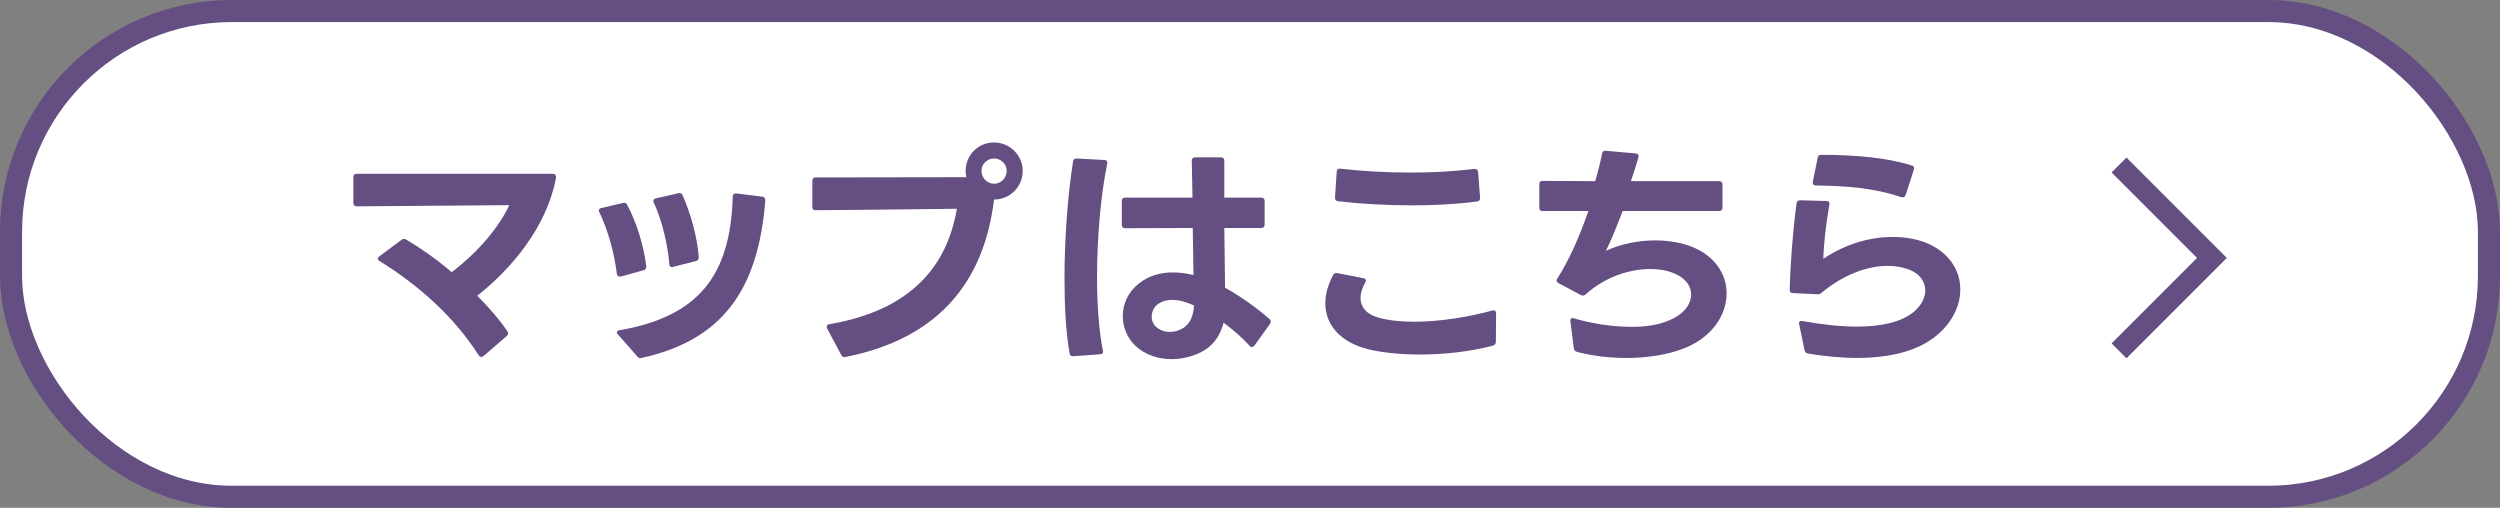
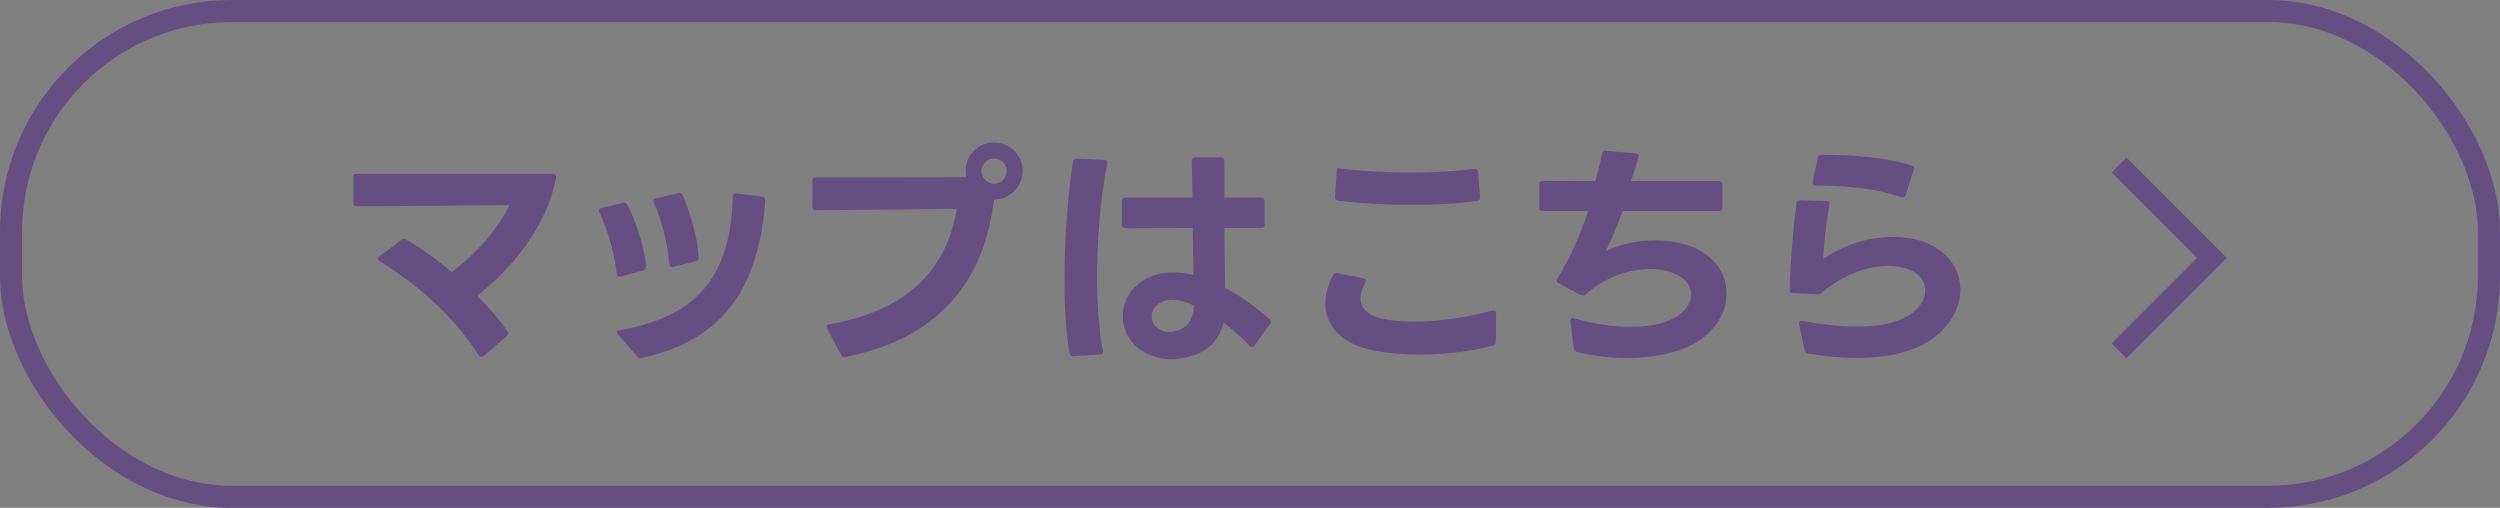
<svg xmlns="http://www.w3.org/2000/svg" id="_レイヤー_2" viewBox="0 0 113.226 23">
  <rect x="0" y="0" width="113.226" height="23" fill="#808080" stroke="none" />
  <defs>
    <style>.cls-1{fill:#644e82;}.cls-2{fill:#fff;}.cls-3{stroke-width:.954px;}.cls-3,.cls-4{fill:none;stroke:#644e82;stroke-miterlimit:10;}</style>
  </defs>
  <g id="_レイヤー_3">
-     <rect class="cls-2" x=".5" y=".5" width="112.226" height="22" rx="10" ry="10" />
    <rect class="cls-4" x=".5" y=".5" width="112.226" height="22" rx="10" ry="10" />
    <polyline class="cls-3" points="95.971 7.473 100.179 11.681 95.971 15.89" />
    <path class="cls-1" d="M21.801,16.167c-.044,0-.089-.033-.121-.077-1.101-1.716-2.651-3.124-4.489-4.269-.055-.033-.077-.066-.077-.11,0-.033.022-.066.066-.099l1.001-.748c.044-.022.077-.044.121-.044.033,0,.066.011.1.033.671.396,1.386.902,2.057,1.474,1.299-.99,2.179-2.123,2.607-3.036l-6.909.055c-.099,0-.153-.055-.153-.154v-1.166c0-.099.044-.154.153-.154h8.89c.099,0,.154.077.132.198-.418,2.222-2.035,4.125-3.564,5.325.55.55,1.023,1.1,1.364,1.606.022.033.033.066.033.099,0,.044-.022.077-.066.121l-1.045.902c-.033.022-.066.044-.099.044Z" />
    <path class="cls-1" d="M29.148,12.239l-1.034.286h-.056c-.065,0-.109-.044-.121-.121-.109-.924-.396-1.969-.792-2.794-.011-.022-.021-.055-.021-.077,0-.055.033-.099.109-.11l.98-.231c.022-.011.033-.011.055-.011.056,0,.1.033.133.088.429.792.748,1.837.869,2.783v.033c0,.077-.044.132-.121.154ZM28.059,14.956c3.554-.616,5.028-2.453,5.127-6.051,0-.099.066-.154.165-.143l1.166.143c.1.011.144.077.144.176-.319,4.048-1.947,6.326-5.6,7.129-.022.011-.033.011-.056.011-.055,0-.099-.022-.143-.077l-.869-.99c-.033-.033-.056-.066-.056-.099,0-.044.045-.088.121-.099ZM29.709,8.983l1.013-.231c.011-.011.032-.011.055-.011.055,0,.099.033.132.088.352.781.671,1.881.737,2.816v.022c0,.077-.033.132-.121.154l-1.034.264c-.021.011-.044.011-.055.011-.077,0-.121-.044-.121-.132-.077-.913-.33-1.98-.704-2.784-.011-.033-.022-.055-.022-.077,0-.066.044-.099.121-.121Z" />
    <path class="cls-1" d="M38.256,16.177h-.012c-.065,0-.109-.033-.143-.099l-.639-1.199c-.011-.033-.021-.055-.021-.077,0-.066.044-.11.132-.121,4.17-.715,5.402-3.124,5.765-5.226-2.013.022-4.532.055-6.402.066-.1,0-.144-.055-.144-.154v-1.177c0-.099.044-.154.154-.154l6.821-.011c-.022-.088-.033-.187-.033-.286,0-.715.572-1.287,1.287-1.287s1.298.583,1.298,1.287c0,.726-.583,1.298-1.298,1.298-.462,3.795-2.574,6.304-6.722,7.129l-.044.011ZM45.022,8.322c.319,0,.572-.264.572-.583,0-.308-.253-.561-.572-.561-.308,0-.572.253-.572.561,0,.319.265.583.572.583Z" />
    <path class="cls-1" d="M48.595,7.322c.012-.099.077-.143.165-.143l1.255.066c.099,0,.153.066.132.165-.297,1.441-.462,3.366-.462,5.138,0,1.254.088,2.442.264,3.333l.011.044v.011c0,.066-.055.11-.143.11l-1.21.088h-.012c-.088,0-.143-.044-.153-.132-.165-.935-.231-2.112-.231-3.367,0-1.815.144-3.762.385-5.314ZM53.062,16.266c-.594,0-1.188-.187-1.628-.594-.385-.363-.583-.858-.583-1.353,0-.55.242-1.101.726-1.475.451-.363.99-.506,1.552-.506.308,0,.616.044.924.121l-.033-2.134-3.059.011c-.099,0-.153-.055-.153-.154v-1.078c0-.099.055-.154.153-.154h3.048l-.033-1.672c0-.099.056-.154.154-.154h1.166c.1,0,.154.055.154.154v1.672h1.672c.1,0,.154.055.154.154v1.067c0,.099-.055.154-.154.154h-1.672l.033,2.706c.759.418,1.518.98,2.013,1.419.044.044.056.077.056.121,0,.033-.012.066-.033.099l-.704.979c-.033.044-.077.066-.11.066-.044,0-.077-.011-.11-.055-.352-.385-.759-.737-1.177-1.045-.165.638-.517,1.089-1.056,1.353-.397.187-.848.297-1.299.297ZM52.347,14.791c.176.165.407.242.638.242.221,0,.44-.066.639-.198.308-.22.429-.583.451-1.001-.352-.165-.693-.253-.98-.253-.297,0-.539.088-.727.253-.143.143-.209.33-.209.506,0,.176.066.341.188.451Z" />
-     <path class="cls-1" d="M60.025,13.735c0-.418.121-.847.352-1.276.044-.077.11-.11.198-.088l1.177.231c.077.011.11.055.11.11,0,.022-.011.055-.033.088-.143.253-.209.495-.209.693,0,.44.297.759.847.902.44.121.98.176,1.573.176,1.145,0,2.465-.209,3.543-.506l.055-.011c.077,0,.121.055.121.143l-.011,1.287c0,.088-.055.154-.154.176-1.001.264-2.178.396-3.3.396-.837,0-1.64-.077-2.3-.231-1.31-.319-1.97-1.133-1.97-2.09ZM60.707,7.64c.957.11,2.068.176,3.19.176.99,0,1.98-.055,2.871-.165h.033c.088,0,.132.055.144.143l.088,1.155v.022c0,.088-.044.143-.133.154-.901.121-1.914.176-2.937.176-1.167,0-2.333-.066-3.367-.187-.088-.011-.143-.077-.132-.176l.077-1.167c0-.099.066-.143.165-.132Z" />
+     <path class="cls-1" d="M60.025,13.735c0-.418.121-.847.352-1.276.044-.077.11-.11.198-.088l1.177.231c.077.011.11.055.11.11,0,.022-.011.055-.033.088-.143.253-.209.495-.209.693,0,.44.297.759.847.902.44.121.98.176,1.573.176,1.145,0,2.465-.209,3.543-.506l.055-.011c.077,0,.121.055.121.143l-.011,1.287c0,.088-.055.154-.154.176-1.001.264-2.178.396-3.3.396-.837,0-1.64-.077-2.3-.231-1.31-.319-1.97-1.133-1.97-2.09ZM60.707,7.64c.957.11,2.068.176,3.19.176.99,0,1.98-.055,2.871-.165h.033c.088,0,.132.055.144.143l.088,1.155c0,.088-.044.143-.133.154-.901.121-1.914.176-2.937.176-1.167,0-2.333-.066-3.367-.187-.088-.011-.143-.077-.132-.176l.077-1.167c0-.099.066-.143.165-.132Z" />
    <path class="cls-1" d="M71.278,15.771l-.154-1.221v-.033c0-.099.066-.132.165-.099.727.22,1.694.385,2.597.385.616,0,1.21-.077,1.661-.275.693-.264,1.045-.737,1.045-1.188,0-.363-.22-.704-.692-.924-.319-.154-.716-.231-1.166-.231-.925,0-2.036.352-2.916,1.145-.044.044-.077.055-.121.055-.033,0-.065,0-.099-.022l-1.013-.539c-.055-.033-.088-.066-.088-.121,0-.022.012-.055.033-.088.539-.847.968-1.804,1.408-3.058h-2.068c-.11,0-.154-.044-.154-.154v-1.056c0-.099.044-.154.154-.154l2.377.011c.132-.44.253-.935.308-1.243.021-.099.077-.143.176-.132l1.353.121c.099.011.154.077.121.176-.077.264-.209.693-.341,1.078h3.993c.099,0,.154.055.154.154v1.045c0,.099-.056.154-.154.154h-4.367c-.275.715-.518,1.331-.76,1.804.683-.319,1.485-.473,2.244-.473.595,0,1.178.099,1.673.297,1.034.418,1.551,1.243,1.551,2.102,0,.99-.671,2.024-2.002,2.519-.737.275-1.64.407-2.53.407-.792,0-1.573-.099-2.244-.275-.089-.033-.133-.077-.144-.165Z" />
    <path class="cls-1" d="M81.728,15.859l-.241-1.166-.012-.055c0-.077.066-.121.165-.099.77.143,1.64.253,2.465.253,1.023,0,1.98-.176,2.574-.671.352-.297.518-.649.518-.968,0-.418-.286-.803-.804-.968-.275-.099-.583-.143-.902-.143-.935,0-2.013.407-2.981,1.21-.055.055-.109.077-.186.077l-1.122-.055c-.1,0-.154-.055-.144-.154.022-1.155.154-2.794.309-3.906.011-.099.065-.143.165-.143l1.188.033c.11,0,.154.066.133.165-.144.814-.254,1.738-.275,2.453,1.067-.715,2.179-.99,3.136-.99.55,0,1.045.088,1.463.242,1.078.418,1.606,1.254,1.606,2.134,0,.737-.363,1.496-1.067,2.08-.892.748-2.211,1.023-3.608,1.023-.737,0-1.496-.077-2.223-.198-.088-.011-.132-.066-.154-.154ZM82.498,7.013c1.419,0,2.915.11,4.093.484.088.022.121.099.088.187l-.374,1.155c-.033.088-.11.121-.198.088-1.254-.418-2.464-.506-3.872-.528-.1,0-.154-.066-.132-.165l.22-1.089c.011-.099.077-.132.176-.132Z" />
  </g>
</svg>